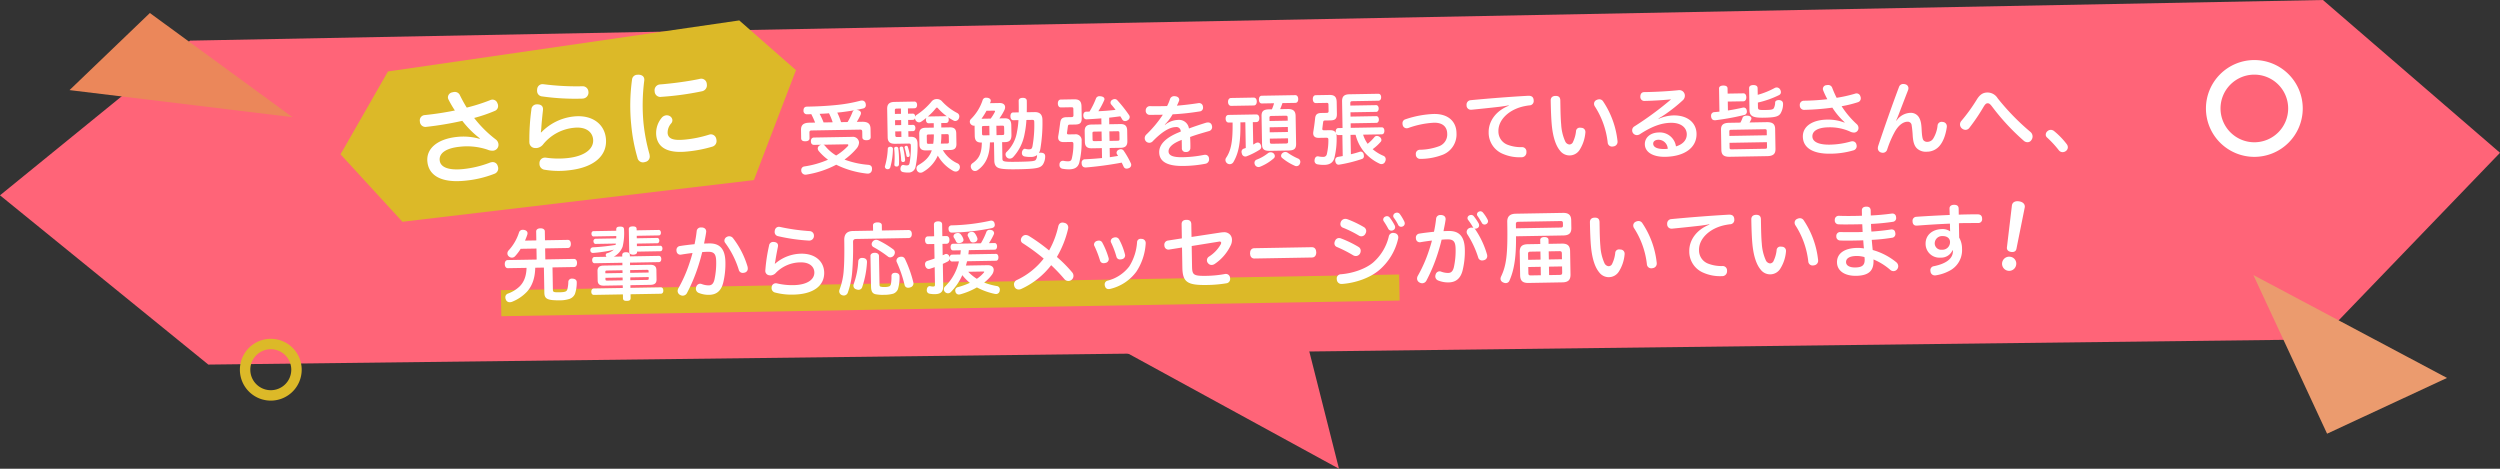
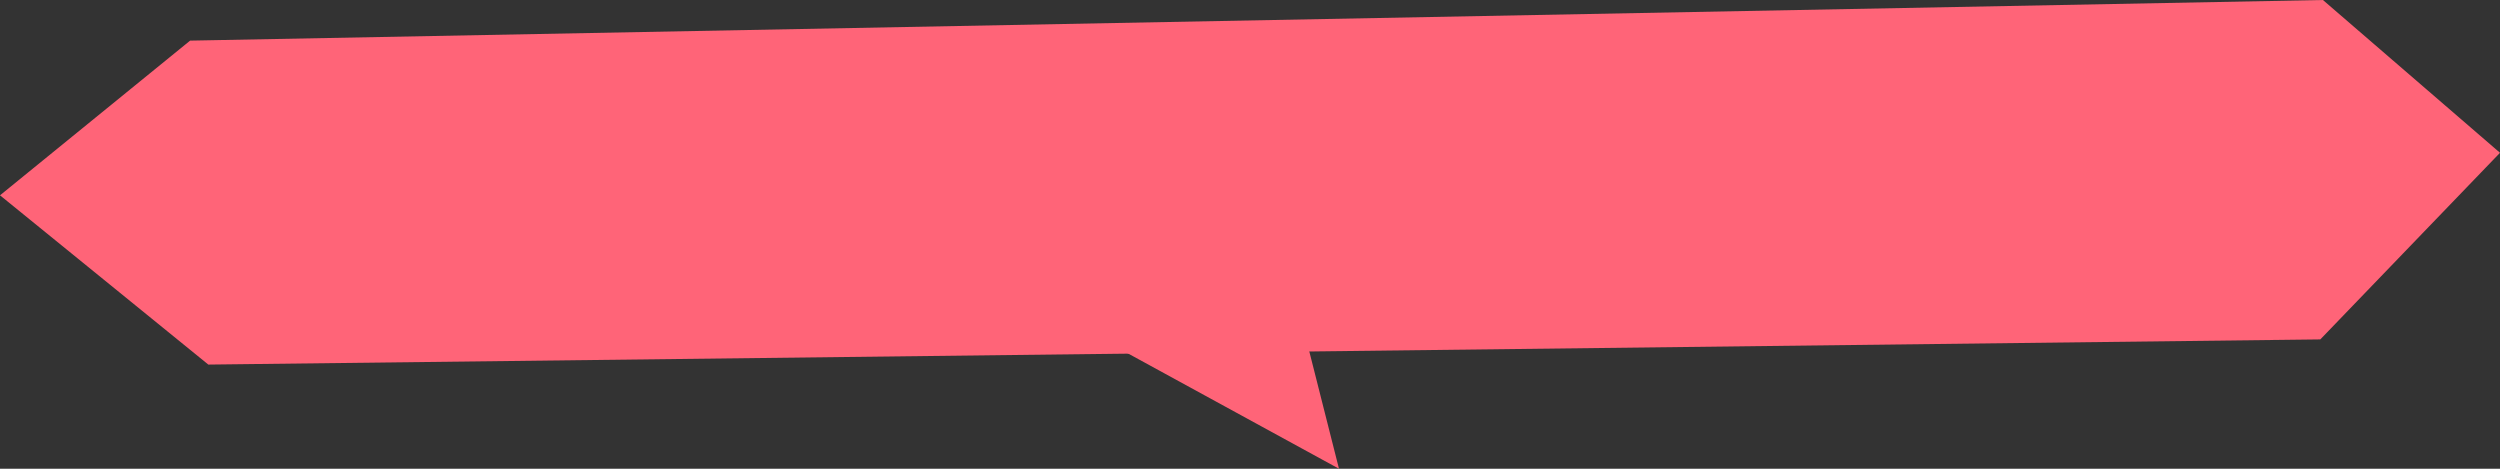
<svg xmlns="http://www.w3.org/2000/svg" width="960" height="180" viewBox="0 0 960 180">
  <rect x="0" y="0" width="960" height="180" fill="#333333" stroke="none" />
  <defs>
    <clipPath id="a">
-       <rect width="960" height="180" fill="none" />
-     </clipPath>
+       </clipPath>
  </defs>
  <g transform="translate(0)">
    <path d="M892,0,73,15.6,0,75l80,65,811-9.668,69-71.659Z" fill="#ff6478" />
    <path d="M419,128l95.172,52L500,124Z" fill="#ff6478" />
-     <rect width="345" height="10" transform="translate(192.332 111.426) rotate(-1)" fill="#dcb928" />
    <g clip-path="url(#a)">
      <path d="M313,47.075a34.409,34.409,0,0,0-1.467-3.245c-.509.038-1.049.048-1.589.057a1.3,1.3,0,0,1-1.4-1.445c-.017-.93.423-1.478,1.324-1.493,3.9-.068,8.006-.26,12.2-.723a57.093,57.093,0,0,0,8.344-1.556,3.277,3.277,0,0,1,.509-.069,1.411,1.411,0,0,1,1.459,1.055,2.7,2.7,0,0,1,.1.658,1.248,1.248,0,0,1-1.026,1.339c-.836.194-1.7.389-2.631.555a2.254,2.254,0,0,1,.6.079c.785.2,1.181.609,1.19,1.119a1.875,1.875,0,0,1-.138.663,24.779,24.779,0,0,1-1.453,2.726L331,46.76c2.309-.04,3.253.784,3.286,2.7l.055,3.18c.016.84-.608,1.181-1.568,1.2s-1.625-.3-1.64-1.141l-.035-2.1c-.013-.66-.256-.836-.856-.825l-18.6.324c-.57.011-.837.195-.824.855l.035,2.1c.015.84-.64,1.182-1.6,1.2s-1.594-.3-1.609-1.142l-.056-3.18c-.033-1.919.911-2.775,3.221-2.816Zm-.39,8.557c-.75.013-1.209-.459-1.225-1.358-.016-.931.425-1.448,1.175-1.461l14.667-.256a2.343,2.343,0,0,1,2.648,2.145,3.872,3.872,0,0,1-1.008,2.387,25.525,25.525,0,0,1-4.578,4.191,33.65,33.65,0,0,0,9.006,2c.96.072,1.538.482,1.555,1.442a2.589,2.589,0,0,1-.022.451,1.559,1.559,0,0,1-1.624,1.5,1.444,1.444,0,0,1-.359-.023,35.134,35.134,0,0,1-11.731-3.4,36.663,36.663,0,0,1-11.456,3.8,1.639,1.639,0,0,1-1.942-1.226,2.433,2.433,0,0,1-.038-.45,1.359,1.359,0,0,1,1.206-1.46,35.779,35.779,0,0,0,9.074-2.588,20.611,20.611,0,0,1-3.537-3.3,1.73,1.73,0,0,1-.407-1.013,1.347,1.347,0,0,1,.611-1.091,2.4,2.4,0,0,1,.683-.341Zm7.14-8.674a24.52,24.52,0,0,0-1.412-3.456c-1.2.11-2.4.161-3.6.211a33.1,33.1,0,0,1,1.528,3.305Zm-3.6,8.613a1.481,1.481,0,0,1,.759.557,16.042,16.042,0,0,0,4.174,3.587,21.672,21.672,0,0,0,4.438-3.558.658.658,0,0,0,.232-.454c0-.18-.155-.3-.455-.292Zm9.33-8.714a22.889,22.889,0,0,0,1.883-3.814,1.244,1.244,0,0,1,.647-.7c-1.615.3-3.321.538-5.056.749-.482.038-.96.107-1.44.146A23.674,23.674,0,0,1,322.96,46.9Z" fill="#fff" />
      <path d="M342.885,57.173c0,.031,0,.031,0,.061a28.158,28.158,0,0,1-.989,6.948,1.024,1.024,0,0,1-1.006.8,1.659,1.659,0,0,1-.392-.054.976.976,0,0,1-.7-.917.918.918,0,0,1,.083-.391,28.612,28.612,0,0,0,1.027-6.469c.02-.541.406-.788.946-.8l.12,0c.48.023.9.255.915.824m13.749-9.84c-.689.012-1.058-.522-1.072-1.3a1.566,1.566,0,0,1,.166-.784c-.681.552-1.393,1.075-2.044,1.506a1.424,1.424,0,0,1-.745.224,1.515,1.515,0,0,1-1.242-.638,1.789,1.789,0,0,1-.348-.985.833.833,0,0,1-.8.675l-1.83.032.033,1.92,1.83-.032c.6-.011.91.523.921,1.182s-.279,1.205-.879,1.216l-1.83.032.038,2.16.9-.016c1.739-.03,2.564.8,2.6,2.6,0,.12,0,.24.007.39a38.229,38.229,0,0,1-.753,8.444,2.691,2.691,0,0,1-2.81,2.3,8.8,8.8,0,0,1-2.1-.2,1.163,1.163,0,0,1-.922-1.183,3.263,3.263,0,0,1,.052-.452c.138-.752.582-1.09.972-1.1a.636.636,0,0,1,.24.026,4.014,4.014,0,0,0,1.2.158c.6-.01.9-.165,1.065-.948a33.621,33.621,0,0,0,.484-6.609c-.013-.72-.225-.836-.854-.825l-5.129.089c-1.951.035-2.893-.669-2.925-2.5l-.19-10.887c-.033-1.891.884-2.657,2.834-2.691L351.089,39c.69-.011,1.059.493,1.073,1.272s-.338,1.3-1.028,1.309l-2.49.043.035,2.04,1.83-.033c.6-.01.908.494.92,1.155v.06a1.272,1.272,0,0,1,.618-.761,26.017,26.017,0,0,0,5.73-5.17,2.539,2.539,0,0,1,1.934-.874,2.576,2.576,0,0,1,1.935.775,21.184,21.184,0,0,0,5.93,4.578,1.43,1.43,0,0,1,.8,1.275,2.183,2.183,0,0,1-.194.874,1.568,1.568,0,0,1-1.335.924,1.289,1.289,0,0,1-.663-.168,18.576,18.576,0,0,1-2.122-1.284,1.6,1.6,0,0,1,.256.9c.013.779-.338,1.3-1.028,1.307l-1.86.032.03,1.709,3.27-.057c1.649-.029,2.441.648,2.471,2.3l.07,4.049c.028,1.65-.74,2.324-2.39,2.352l-2.819.05a12.247,12.247,0,0,0,5.67,5.091,1.539,1.539,0,0,1,.864,1.4,1.756,1.756,0,0,1-.2.844,1.532,1.532,0,0,1-1.365.893,2.24,2.24,0,0,1-.934-.223,15.309,15.309,0,0,1-5.985-5.9A13.5,13.5,0,0,1,354.5,66a1.91,1.91,0,0,1-1.013.318,1.438,1.438,0,0,1-1.241-.639,1.8,1.8,0,0,1-.318-.955,1.461,1.461,0,0,1,.728-1.332c2.613-1.486,4.324-3.2,5.151-5.671l-2.25.039c-1.65.029-2.471-.617-2.5-2.266l-.07-4.05c-.03-1.65.767-2.354,2.418-2.383l3.179-.056-.03-1.709ZM344.1,56.372a.748.748,0,0,1,.85.585,38.592,38.592,0,0,1,.283,4.166c.011.691-.006,1.38-.025,2.011a.848.848,0,0,1-.886.826h-.06c-.51-.021-.814-.256-.822-.707,0-.059,0-.09,0-.149.074-.961.114-2.041.1-3.091-.018-.99-.065-1.95-.171-2.908,0-.03,0-.06,0-.06-.008-.45.258-.635.648-.672l.09,0m1.879-12.664-.035-2.039-1.56.028c-.6.009-.778.133-.767.762l.022,1.29Zm-2.265,4.362,2.34-.041-.033-1.92-2.34.041Zm.067,3.778c.01.63.194.776.794.767l1.559-.028-.038-2.16-2.34.041Zm3.767,9.6a.7.7,0,0,1-.676.762h-.089a.665.665,0,0,1-.732-.677,28.4,28.4,0,0,0-.59-4.52c0-.03,0-.091,0-.12a.6.6,0,0,1,.561-.61l.15,0a.572.572,0,0,1,.639.5,29.955,29.955,0,0,1,.739,4.577c0,.029,0,.06,0,.09m.5-5.469a.533.533,0,0,1,.547.41,17.012,17.012,0,0,1,.712,2.958c0,.061,0,.151,0,.21.007.39-.14.633-.438.7a.581.581,0,0,1-.21.034.539.539,0,0,1-.579-.5c-.167-.988-.49-2.272-.714-3.079a.346.346,0,0,1-.032-.15.605.605,0,0,1,.5-.548.514.514,0,0,1,.21-.033m10.308-.781a24.262,24.262,0,0,0,.237-3.6l-1.979.034c-.571.01-.75.1-.738.734l.037,2.159c.012.63.193.716.763.706Zm4.886-10.585c.12,0,.21.026.331.024A19.63,19.63,0,0,1,360.2,41.6c-.155-.206-.306-.294-.426-.292-.15,0-.268.1-.443.308a21.845,21.845,0,0,1-3.067,3.144,1.2,1.2,0,0,1,.33-.036Zm.393,10.493c.569-.01.749-.1.737-.733l-.037-2.16c-.012-.629-.193-.715-.762-.706l-2.1.036a24.343,24.343,0,0,1-.207,3.6Z" fill="#fff" />
      <path d="M384.925,60.85c.02,1.2.233,1.377,6.2,1.272,5.368-.093,6.176-.288,6.558-.685a2.831,2.831,0,0,0,.541-1.689.529.529,0,0,1,.026-.21,3.883,3.883,0,0,1-2.417.732,11.166,11.166,0,0,1-2.435-.2,1.224,1.224,0,0,1-.982-1.274,2.1,2.1,0,0,1,.023-.421c.137-.692.609-1.24,1.088-1.249a.446.446,0,0,1,.21.027,5.114,5.114,0,0,0,1.384.185c.81-.015,1.107-.169,1.332-1.073a45.194,45.194,0,0,0,.705-9.434c-.011-.63-.194-.805-.765-.8l-2.249.039a36.053,36.053,0,0,1-.687,5.293,17.8,17.8,0,0,1-4.4,8.956,1.89,1.89,0,0,1-1.31.594,1.613,1.613,0,0,1-1.026-.372,1.791,1.791,0,0,1-.592-1.22,1.277,1.277,0,0,1,.461-1.027,13.634,13.634,0,0,0,3.919-7.57,30.753,30.753,0,0,0,.58-4.6l-2.01.034c-.66.012-1.061-.611-1.075-1.481-.016-.9.363-1.477,1.023-1.487l2.16-.039c.036-1.411.01-2.879-.016-4.379-.014-.781.549-1.18,1.539-1.2.96-.016,1.566.363,1.58,1.143.026,1.5.021,2.97-.014,4.381l3-.053c2.009-.035,2.987.939,3.022,2.948a59.605,59.605,0,0,1-.8,11.145,4.706,4.706,0,0,1-.571,1.63,1.522,1.522,0,0,1,.658-.131,1.734,1.734,0,0,1,.389.023c.9.075,1.36.547,1.373,1.267,0,.059,0,.12,0,.209a5.83,5.83,0,0,1-.877,3.046c-.938,1.246-2.069,1.686-9.448,1.815-3.809.067-5.85-.018-7.147-.355-1.326-.337-2.031-1.226-2.063-2.965l-.122-7.019-1.56.028c-.088,5.252-1.652,8.46-4.7,10.643a1.882,1.882,0,0,1-1.014.348,1.531,1.531,0,0,1-1.3-.727,1.861,1.861,0,0,1-.347-1.014,1.468,1.468,0,0,1,.609-1.212c2.342-1.631,3.6-3.452,3.641-7.984h-.06c-1.859.033-2.622-.674-2.656-2.624l-.06-3.42a2.342,2.342,0,0,1,.022-.45.855.855,0,0,1-.269.035,1.708,1.708,0,0,1-1.119-.491,1.425,1.425,0,0,1,.022-2.131,18.14,18.14,0,0,0,4.436-7.217,1.336,1.336,0,0,1,1.364-.924,4.154,4.154,0,0,1,.57.049c.723.138,1.18.55,1.189,1.06a1.186,1.186,0,0,1-.082.452c-.058.181-.144.362-.2.544l3.63-.063c1.438-.026,2.14.652,2.157,1.582a2.793,2.793,0,0,1-.31,1.2,19.269,19.269,0,0,1-1.894,3.123l2.008-.035c1.711-.03,2.533.706,2.567,2.685l.064,3.659c.036,2.011-.761,2.775-2.471,2.8l-1.11.02Zm-4.5-15.313a17.283,17.283,0,0,0,1.547-2.458.729.729,0,0,0,.114-.361c0-.181-.154-.237-.485-.231l-2.79.048a25.019,25.019,0,0,1-1.925,3.064l.33-.006Zm-.523,2.8-2.248.039c-.511.009-.6.221-.588.7l.038,2.19c.009.51.1.718.614.709l2.248-.039Zm5.134,3.511c.479-.008.6-.22.586-.729l-.038-2.19c-.009-.48-.133-.688-.611-.681l-2.371.042.064,3.6Z" fill="#fff" />
      <path d="M411.471,44.966c.51-.009.747-.193.737-.733l-.042-2.4c-.009-.54-.251-.656-.7-.648l-4.049.07c-.75.014-1.18-.578-1.2-1.509-.016-.9.393-1.507,1.143-1.52l5.1-.089c1.95-.034,2.8.672,2.84,2.77l.076,4.411c.034,1.918-.707,2.472-2.478,2.5l-2.1.038c-.54.009-.658.161-.738.7-.107.721-.184,1.473-.319,2.317a.753.753,0,0,0-.026.239c.007.391.218.506.728.5l2.279-.039a2.3,2.3,0,0,1,2.626,2.565,32.836,32.836,0,0,1-.906,8.3c-.477,1.839-1.815,2.553-3.824,2.588a13.6,13.6,0,0,1-2.585-.225,1.374,1.374,0,0,1-1.194-1.42,2.078,2.078,0,0,1,.022-.42,1.286,1.286,0,0,1,1.239-1.223,1.5,1.5,0,0,1,.36.025,7.838,7.838,0,0,0,1.654.181c.84-.015,1.255-.232,1.451-1.046a22.655,22.655,0,0,0,.621-5.652c-.01-.63-.253-.745-.853-.735l-2.879.051c-1.35.023-2.109-.564-2.13-1.733a4.852,4.852,0,0,1,.049-.631c.3-1.6.512-3.37.75-5.113.215-1.5.835-2.055,2.455-2.083Zm14.48,2.747,4.259-.074c1.77-.031,2.593.705,2.624,2.474l.071,4.08c.03,1.769-.765,2.533-2.536,2.564l-4.259.074.062,3.539c1.047-.169,2.125-.307,3.172-.506a6.872,6.872,0,0,1-.4-.622,1.155,1.155,0,0,1-.19-.6,1.33,1.33,0,0,1,.879-1.157,1.6,1.6,0,0,1,.717-.191,1.351,1.351,0,0,1,1.211.669,32.993,32.993,0,0,1,2.694,4.752,1.346,1.346,0,0,1-.867,1.877,2.382,2.382,0,0,1-.718.162,1.213,1.213,0,0,1-1.183-.73c-.25-.535-.5-1.071-.748-1.577a135.851,135.851,0,0,1-13.709,1.86l-.149,0c-.93.016-1.449-.515-1.527-1.5,0-.061,0-.12,0-.181a1.263,1.263,0,0,1,1.294-1.462c2.128-.1,4.346-.256,6.533-.474l-.067-3.809-3.869.067c-1.769.032-2.623-.7-2.653-2.473l-.071-4.079c-.032-1.77.795-2.535,2.565-2.566l3.869-.067-.041-2.31c-1.888.154-3.806.277-5.634.369h-.059c-.75.013-1.21-.549-1.227-1.509-.014-.781.336-1.416,1.146-1.431l1.228-.022a31.731,31.731,0,0,0,2.492-5.053,1.382,1.382,0,0,1,1.4-.865,4.176,4.176,0,0,1,.571.051c.781.136,1.268.488,1.277,1.028a1.087,1.087,0,0,1-.14.572,29.706,29.706,0,0,1-2.207,4.119c2.218-.1,4.435-.258,6.621-.536-.552-.71-1.105-1.421-1.687-2.07a1.2,1.2,0,0,1-.252-.686,1.239,1.239,0,0,1,.671-1.092,1.928,1.928,0,0,1,.9-.286,1.368,1.368,0,0,1,1.121.551,51.4,51.4,0,0,1,4.417,5.593,1.386,1.386,0,0,1,.253.746,1.432,1.432,0,0,1-.729,1.214,1.719,1.719,0,0,1-1.013.347,1.232,1.232,0,0,1-1.091-.581c-.248-.417-.495-.832-.772-1.248-1.346.175-2.9.381-4.281.526ZM423,50.495l-2.73.048c-.6.01-.777.133-.768.643l.041,2.369c.009.51.191.657.792.647l2.729-.048Zm6.123,3.553c.631-.011.777-.163.769-.673l-.041-2.369c-.009-.51-.162-.628-.792-.617l-3.06.054.064,3.659Z" fill="#fff" />
      <path d="M447.379,47.939a8.311,8.311,0,0,1,4.888-1.885,3.842,3.842,0,0,1,4.287,3.285c2.3-.85,4.624-1.61,6.563-2.214a3.123,3.123,0,0,1,.718-.1,1.451,1.451,0,0,1,1.521,1.144,2.323,2.323,0,0,1,.1.628,1.548,1.548,0,0,1-1.263,1.553c-2.059.606-4.657,1.311-7.191,2.256.044.838.089,1.708.1,2.548.009.54.018,1.05,0,1.559a1.539,1.539,0,0,1-1.681,1.651,1.386,1.386,0,0,1-1.586-1.5c-.012-.63-.024-1.38-.037-2.1-.007-.389-.013-.719-.019-1.049-3.636,1.382-5.079,2.938-5.052,4.438s1.569,2.282,5.348,2.217a45.246,45.246,0,0,0,8.088-.862,3.278,3.278,0,0,1,.536-.069,1.449,1.449,0,0,1,1.554,1.293,1.711,1.711,0,0,1,.037.39,1.69,1.69,0,0,1-1.439,1.764,47.314,47.314,0,0,1-8.387.838c-6.028.105-9.268-1.549-9.332-5.238-.054-3.06,2.629-5.807,8.263-7.944a1.654,1.654,0,0,0-1.952-1.738c-2.428.042-5.455,1.986-8.755,5.4a1.782,1.782,0,0,1-2.58.134,1.769,1.769,0,0,1-.531-1.251,1.887,1.887,0,0,1,.576-1.388,44.12,44.12,0,0,0,6.378-7.644l-1.381.025c-1.169.02-2.549.014-3.689.035a1.516,1.516,0,0,1-1.5-1.625c0-.06,0-.12,0-.15a1.6,1.6,0,0,1,1.593-1.588c1.081.042,2.52.045,4.11.018l2.49-.044a14.944,14.944,0,0,0,1.1-2.6,1.66,1.66,0,0,1,1.658-1.2,3.293,3.293,0,0,1,.512.051c.9.135,1.392.666,1.4,1.3a1.164,1.164,0,0,1-.11.542c-.229.6-.49,1.147-.78,1.753,2.219-.159,5.212-.512,8.145-.951a1.187,1.187,0,0,1,.329-.036,1.445,1.445,0,0,1,1.525,1.382,1.06,1.06,0,0,1,.035.3,1.41,1.41,0,0,1-1.324,1.524,93.5,93.5,0,0,1-10.363,1.11,17.021,17.021,0,0,1-2.991,3.923Z" fill="#fff" />
      <path d="M478.207,46.95l-1.89.033c.1,7.409-.548,11.562-2.674,15.229a1.64,1.64,0,0,1-1.4.835,1.656,1.656,0,0,1-1.678-1.592,1.512,1.512,0,0,1,.226-.814c2.049-2.946,2.613-6.766,2.523-13.6l-1.47.025c-.75.013-1.179-.579-1.2-1.478s.395-1.447,1.145-1.46l10.587-.185c.75-.013,1.179.52,1.2,1.419s-.394,1.506-1.144,1.52l-1.349.023.151,8.609c.357-.187.653-.372.949-.557a2.041,2.041,0,0,1,.777-.224,1.229,1.229,0,0,1,1.093.731,2.04,2.04,0,0,1,.255.9,1.293,1.293,0,0,1-.64,1.152,28.483,28.483,0,0,1-4.847,2.454,1.566,1.566,0,0,1-.628.131A1.346,1.346,0,0,1,476.886,59a1.965,1.965,0,0,1-.132-.656,1.215,1.215,0,0,1,.82-1.245l.8-.284Zm3.194-9.477c.75-.012,1.181.611,1.2,1.48.016.9-.393,1.537-1.143,1.55l-8.667.151c-.75.013-1.211-.609-1.227-1.508-.016-.869.424-1.509,1.174-1.521Zm6.488,21.01a1.617,1.617,0,0,1,1.116.37,1.459,1.459,0,0,1,.529,1.041,1.175,1.175,0,0,1-.374.877,18.287,18.287,0,0,1-5.255,3.242,1.583,1.583,0,0,1-.628.131,1.518,1.518,0,0,1-1.364-.846,1.707,1.707,0,0,1-.193-.747,1.29,1.29,0,0,1,.818-1.245,16.327,16.327,0,0,0,4.367-2.477,1.571,1.571,0,0,1,.984-.346m-3.328-18.755c-.72.013-1.119-.549-1.135-1.449s.364-1.507,1.083-1.519l12.838-.224c.75-.013,1.151.58,1.166,1.48s-.364,1.476-1.114,1.489l-4.949.086a21.574,21.574,0,0,1-.89,2.326l2.909-.051c2.13-.037,3.015.787,3.048,2.647l.187,10.708c.033,1.89-.767,2.535-2.836,2.571l-7.319.128c-2.069.036-2.89-.58-2.923-2.471l-.191-10.888c-.032-1.859.767-2.533,2.836-2.569l1.139-.021a16.477,16.477,0,0,0,.83-2.324Zm9.926,6.608-.023-1.289c-.007-.48-.25-.626-.759-.618l-5.49.1c-.539.009-.746.163-.738.643l.023,1.289Zm.076,4.349-.033-1.92-6.987.122.033,1.92Zm-6.922,3.871c.009.481.222.657.761.648l5.489-.1c.51-.009.746-.192.737-.673l-.022-1.319-6.987.122Zm10.882,6.352a1.339,1.339,0,0,1,.8,1.246,1.7,1.7,0,0,1-.169.723,1.386,1.386,0,0,1-1.3.923,1.3,1.3,0,0,1-.572-.11,20.276,20.276,0,0,1-5.005-3.094,1.089,1.089,0,0,1-.343-.774,1.389,1.389,0,0,1,.522-1.029,1.731,1.731,0,0,1,1.1-.439,1.485,1.485,0,0,1,.9.283,21.874,21.874,0,0,0,4.061,2.271" fill="#fff" />
      <path d="M518.746,59.235q1.841-.437,3.4-.96a1.518,1.518,0,0,1,.36-.066,1.239,1.239,0,0,1,1.159,1.09,4.016,4.016,0,0,1,.07.57,1.084,1.084,0,0,1-.76,1.183,53.41,53.41,0,0,1-8.663,2.162.754.754,0,0,1-.239.033c-.689.012-1.148-.459-1.312-1.3a1.415,1.415,0,0,1-.037-.36,1.208,1.208,0,0,1,1-1.336c.626-.1,1.255-.2,1.883-.334l-.141-8.069-1.5.027a.892.892,0,0,1-.848-.525,3.82,3.82,0,0,1,.139,1.077,29.907,29.907,0,0,1-.876,8.3c-.51,1.749-1.816,2.553-3.825,2.588a12.581,12.581,0,0,1-2.705-.224,1.332,1.332,0,0,1-1.073-1.361,3.4,3.4,0,0,1,.05-.511c.165-.842.641-1.181,1.15-1.19a.983.983,0,0,1,.3.025,7.275,7.275,0,0,0,1.774.179,1.3,1.3,0,0,0,1.452-1.046,23.171,23.171,0,0,0,.593-5.531c-.011-.63-.224-.776-.854-.766l-2.849.05c-1.349.024-2.11-.562-2.13-1.731a5,5,0,0,1,.048-.631c.246-1.475.513-3.34.692-5.143.153-1.5.835-2.025,2.454-2.053l2.01-.036c.509-.008.716-.191.707-.7l-.043-2.489c-.01-.54-.222-.657-.672-.649l-4.139.072c-.75.013-1.18-.579-1.2-1.509-.016-.9.393-1.507,1.143-1.52l5.189-.09c1.95-.035,2.8.671,2.839,2.77l.078,4.47c.034,1.949-.736,2.5-2.476,2.533l-2.04.035c-.54.01-.688.132-.769.673-.107.782-.212,1.624-.29,2.286a1.152,1.152,0,0,0-.025.3c.007.39.22.506.76.5l2.13-.037c1.17-.021,1.954.3,2.329,1.1a2.716,2.716,0,0,1-.069-.539c-.014-.811.336-1.358.995-1.369l1.62-.028-.178-10.2c-.032-1.86.733-2.713,2.8-2.749l11.1-.195c.719-.011,1.089.552,1.1,1.3.014.78-.337,1.356-1.056,1.367l-9.988.175c-.57.01-.806.195-.8.764l.016.931,9.9-.172c.6-.011.971.551.983,1.271s-.337,1.3-.937,1.308l-9.9.172.029,1.65,9.9-.172c.6-.011.969.552.982,1.272s-.337,1.3-.937,1.307l-9.9.172.03,1.739,11.878-.207c.66-.011,1.03.523,1.043,1.333s-.336,1.355-1,1.367l-7.169.125a12.793,12.793,0,0,0,1.742,3.51,16.722,16.722,0,0,0,2.624-2.6,1.215,1.215,0,0,1,.894-.437,1.9,1.9,0,0,1,1.116.4,1.454,1.454,0,0,1,.652,1.159.912.912,0,0,1-.229.665,18.13,18.13,0,0,1-3.131,2.874,15.688,15.688,0,0,0,4.186,2.567,1.4,1.4,0,0,1,.833,1.306,1.735,1.735,0,0,1-.2.844,1.515,1.515,0,0,1-1.392,1.014,1.744,1.744,0,0,1-.754-.167,17.222,17.222,0,0,1-6.081-4.694,16.6,16.6,0,0,1-3.144-6.4l-1.949.035Z" fill="#fff" />
      <path d="M559.289,51.027a8.394,8.394,0,0,1-5.135,8.34,24,24,0,0,1-8.491,1.648l-.21,0a1.645,1.645,0,0,1-1.77-1.679c0-.03,0-.06,0-.09a1.545,1.545,0,0,1,1.56-1.737,22.272,22.272,0,0,0,7.445-1.39,4.806,4.806,0,0,0,3.038-4.825c-.042-2.429-1.6-4.231-5.053-4.171a34.207,34.207,0,0,0-9.9,2.033,1.869,1.869,0,0,1-.568.1,1.536,1.536,0,0,1-1.55-1.172,2.733,2.733,0,0,1-.1-.689,1.532,1.532,0,0,1,1.112-1.579,38.324,38.324,0,0,1,10.886-2.051c5.848-.1,8.666,3.15,8.737,7.259" fill="#fff" />
      <path d="M579.328,40.445c-1.226.261-2.363.4-3.32.539-3.774.426-7.457.819-10.872,1.149l-.151,0a1.638,1.638,0,0,1-1.827-1.587c0-.06,0-.15,0-.21a1.712,1.712,0,0,1,1.5-1.858c6.827-.657,15.157-1.313,22.2-1.7.031,0,.061,0,.09,0,1.321-.024,1.9.6,1.981,1.675,0,.029,0,.09,0,.12a1.649,1.649,0,0,1-1.678,1.89c-.509.069-1.018.136-1.645.268-5.922,1.123-10.292,5.131-10.214,9.629a5.429,5.429,0,0,0,3.663,5.277,14.217,14.217,0,0,0,5.265.868,1.668,1.668,0,0,1,1.831,1.768c0,.06,0,.15,0,.21a1.847,1.847,0,0,1-2.007,1.9,15.934,15.934,0,0,1-6.953-1.258,8.805,8.805,0,0,1-5.545-8.275c-.073-4.2,2.678-8.237,7.712-10.246Z" fill="#fff" />
      <path d="M600.993,54.168a2.016,2.016,0,0,0,1.643,1.322,1.533,1.533,0,0,0,1.421-1.045,12.365,12.365,0,0,0,1.131-4.041,1.419,1.419,0,0,1,1.505-1.375,4.215,4.215,0,0,1,.542.05,1.554,1.554,0,0,1,1.557,1.593,2.081,2.081,0,0,1-.022.42,14.648,14.648,0,0,1-2.257,6.551,4.569,4.569,0,0,1-7.528.131c-1.471-1.774-2.6-4.875-3.077-9.517-.254-2.576-.376-6.114-.437-9.654-.02-1.11.63-1.751,1.858-1.773,1.321-.022,1.811.628,1.83,1.738.014.75.028,1.531.04,2.281.046,2.639.122,5.218.3,7.045a18.194,18.194,0,0,0,1.49,6.274m13.1-16.04A1.735,1.735,0,0,1,615.64,39a33.764,33.764,0,0,1,5.451,14.877,1.466,1.466,0,0,1,.036.359,1.759,1.759,0,0,1-1.5,1.977,3.4,3.4,0,0,1-.509.069,1.655,1.655,0,0,1-1.768-1.59,32.091,32.091,0,0,0-4.891-13.776,1.856,1.856,0,0,1-.347-1.044,1.564,1.564,0,0,1,.993-1.488,2.544,2.544,0,0,1,.986-.257" fill="#fff" />
      <path d="M636.938,45.62a15.259,15.259,0,0,1,5.618-1.3c5.55-.1,8.842,2.876,8.914,7.045.092,5.219-4.438,8.719-12.027,8.851-4.708.082-7.772-1.784-7.825-4.813-.045-2.61,2.173-4.48,5.322-4.535a6.249,6.249,0,0,1,6.633,5.345c2.508-.733,4.191-2.352,4.15-4.692-.044-2.489-2.178-4.433-6.137-4.364-3.81.067-7.475,1.512-11.925,4.408a2.219,2.219,0,0,1-1.045.319,1.843,1.843,0,0,1-1.543-.784,1.768,1.768,0,0,1-.318-1.014,1.723,1.723,0,0,1,.843-1.544,124.7,124.7,0,0,0,14.1-10.388c-2.9.291-6.979.542-10.159.6a1.512,1.512,0,0,1-1.648-1.592c-.019-1.049.478-1.777,1.469-1.795l.9-.016c3.93-.068,8.546-.33,12.019-.69a1.724,1.724,0,0,1,.39-.037,2.066,2.066,0,0,1,2.028,1.045,2.011,2.011,0,0,1,.29,1.044,2.354,2.354,0,0,1-.72,1.723,59.461,59.461,0,0,1-6.836,5.459,26.734,26.734,0,0,1-2.554,1.577Zm-.1,8.043c-1.29.022-2.028.665-2.014,1.505.023,1.289,1.416,2.1,4.356,2.054.48-.009.869-.045,1.229-.081a3.584,3.584,0,0,0-3.571-3.478" fill="#fff" />
      <path d="M663.527,42.426c2.005-.305,3.978-.7,5.681-1.09a1.368,1.368,0,0,1,.33-.034c.66-.012,1.086.37,1.22,1.148a1.708,1.708,0,0,1,.037.389,1.254,1.254,0,0,1-1.117,1.34A95.006,95.006,0,0,1,658.7,46.171l-.209,0c-.811.015-1.3-.457-1.436-1.415,0-.09,0-.149,0-.239a1.313,1.313,0,0,1,1.234-1.463c.66-.042,1.319-.112,1.978-.184l-.155-8.878c-.013-.75.611-1.121,1.63-1.139.99-.017,1.626.332,1.638,1.082l.035,2.009,6.03-.1c.719-.013,1.121.609,1.135,1.479s-.362,1.567-1.082,1.58l-6.029.1Zm14.87,4.481c2.339-.041,3.222.754,3.256,2.614l.132,7.648c.034,1.89-.822,2.744-3.161,2.785l-14.4.251c-2.34.041-3.193-.784-3.227-2.674l-.132-7.648c-.034-1.859.792-2.684,3.131-2.725l4.32-.075a11.727,11.727,0,0,0,.837-1.9c.141-.452.737-.763,1.546-.776a3.113,3.113,0,0,1,.51.02c.843.106,1.33.547,1.339,1.026a1.266,1.266,0,0,1-.054.331,10.217,10.217,0,0,1-.669,1.243Zm.058,5.04-.029-1.68c-.01-.54-.192-.657-.762-.648l-12.837.224c-.571.011-.779.134-.769.674l.029,1.68ZM664.165,56.7c.01.54.222.657.792.646l12.838-.224c.57-.009.748-.132.739-.672l-.033-1.859-14.368.25Zm10.891-15.521c.018.99.289,1.1,2.869,1.061,2.22-.04,2.907-.171,3.228-.717a4.793,4.793,0,0,0,.5-2.14c.019-.6.553-.939,1.364-.953l.21,0c.991.1,1.451.634,1.464,1.384,0,.03,0,.03,0,.06a6.948,6.948,0,0,1-1.073,3.86c-.852,1.064-2.136,1.387-6.275,1.459-4.228.074-5.5-.565-5.543-2.963l-.144-8.309c-.016-.87.609-1.241,1.6-1.259,1.02-.017,1.656.363,1.671,1.2l.044,2.548a30.7,30.7,0,0,0,6.585-2.665,1.766,1.766,0,0,1,.656-.161,1.571,1.571,0,0,1,1.4.846,2.148,2.148,0,0,1,.255.9,1.222,1.222,0,0,1-.641,1.151,36.008,36.008,0,0,1-8.2,2.9Z" fill="#fff" />
      <path d="M708.343,46.954a27.819,27.819,0,0,1-4.719-5.617,96.8,96.8,0,0,1-10.7.846,1.648,1.648,0,0,1-1.8-1.768,1.567,1.567,0,0,1,1.59-1.738,90.078,90.078,0,0,0,8.991-.577,30.934,30.934,0,0,1-1.59-3.364,1.436,1.436,0,0,1,1.225-2.031,4.437,4.437,0,0,1,.6-.07,1.647,1.647,0,0,1,1.672,1.2c.5,1.282,1.034,2.5,1.655,3.722a53.765,53.765,0,0,0,6.992-1.562,1.888,1.888,0,0,1,.658-.132,1.532,1.532,0,0,1,1.491,1.2,1.553,1.553,0,0,1,.132.628,1.529,1.529,0,0,1-1.083,1.55,44.619,44.619,0,0,1-6.273,1.55,34.509,34.509,0,0,0,5.85,6.919,1.971,1.971,0,0,1,.624,1.4,1.739,1.739,0,0,1-1.737,1.8,3.591,3.591,0,0,1-1.629-.452,19.04,19.04,0,0,0-8.158-1.569c-3.959.07-6.217,1.34-6.18,3.5.037,2.13,2.518,3.226,6.746,3.152a30.648,30.648,0,0,0,7.931-1.188,2.318,2.318,0,0,1,.628-.1,1.523,1.523,0,0,1,1.611,1.231,2.284,2.284,0,0,1,.1.628,1.672,1.672,0,0,1-1.32,1.644,31.69,31.69,0,0,1-8.71,1.261c-6.779.119-10.57-2.246-10.645-6.535-.069-3.959,3.607-6.453,9.307-6.552a17.508,17.508,0,0,1,6.65,1.144Z" fill="#fff" />
      <path d="M728.255,46.337a6.753,6.753,0,0,1,5.348-3.005,3.606,3.606,0,0,1,3.3,1.774c.619,1.069.91,2.264,1.015,4.842.131,2.368.328,3.446.7,3.919a1.878,1.878,0,0,0,1.571.6,2.658,2.658,0,0,0,2.139-1.206,12.023,12.023,0,0,0,1.685-4.951,1.558,1.558,0,0,1,1.593-1.528,3.056,3.056,0,0,1,.481.052,1.655,1.655,0,0,1,1.5,1.653,1.888,1.888,0,0,1-.023.391c-.484,3.278-1.519,5.787-2.963,7.343a6.315,6.315,0,0,1-4.765,2.033,4.907,4.907,0,0,1-3.681-1.227c-.946-.882-1.51-2.284-1.676-4.92a38.259,38.259,0,0,0-.4-3.985,1.492,1.492,0,0,0-1.614-1.381c-1.739.031-3.6,1.473-5.028,4.168A39.2,39.2,0,0,0,724.7,57.35a1.722,1.722,0,0,1-1.6,1.318,2.281,2.281,0,0,1-.752-.107,1.669,1.669,0,0,1-1.259-1.628,3.12,3.12,0,0,1,.135-.872c2.337-7.062,5.424-15.846,7.976-22.612a1.679,1.679,0,0,1,1.6-1.2,2.473,2.473,0,0,1,.781.106,1.533,1.533,0,0,1,1.256,1.478,2.1,2.1,0,0,1-.165.844c-1.233,3.171-2.439,6.313-3.559,9.242-.315.816-.661,1.662-.979,2.328Z" fill="#fff" />
      <path d="M767.081,37.708a90.1,90.1,0,0,0,12.679,13.01,2.292,2.292,0,0,1,.749,1.668,2.34,2.34,0,0,1-.514,1.478,1.693,1.693,0,0,1-1.4.744,2.1,2.1,0,0,1-1.451-.544,85.669,85.669,0,0,1-12.139-13.08c-.8-1.065-1.194-1.328-1.733-1.319-.57.01-.9.226-1.683,1.529a73.007,73.007,0,0,1-5.324,7.864,1.879,1.879,0,0,1-1.486.806,2.238,2.238,0,0,1-1.45-.575,2.012,2.012,0,0,1-.686-1.458A2.044,2.044,0,0,1,753.1,46.5a66.137,66.137,0,0,0,6.007-8.3c1.225-2,2.474-2.653,4.034-2.681a4.582,4.582,0,0,1,3.938,2.182" fill="#fff" />
      <path d="M787.487,49.863a2.064,2.064,0,0,1,1.268.459,29.51,29.51,0,0,1,4.858,5.016,2,2,0,0,1,.441,1.191,1.818,1.818,0,0,1-.7,1.422,2.106,2.106,0,0,1-1.282.473,1.839,1.839,0,0,1-1.484-.723,39.019,39.019,0,0,0-4.556-4.931,1.405,1.405,0,0,1-.468-1.042,1.767,1.767,0,0,1,.666-1.362,1.954,1.954,0,0,1,1.252-.5" fill="#fff" />
      <path d="M195.034,102.981c-.75.014-1.181-.609-1.2-1.568-.016-.9.392-1.537,1.142-1.551l11.1-.194-.073-4.228-6.059.1a18.29,18.29,0,0,1-2.112,2.8,1.686,1.686,0,0,1-1.22.592,1.75,1.75,0,0,1-1.208-.46,1.475,1.475,0,0,1-.56-1.13,1.665,1.665,0,0,1,.43-1.148,18.288,18.288,0,0,0,4.021-6.91,1.457,1.457,0,0,1,1.421-1.045,4.049,4.049,0,0,1,.571.051c.783.166,1.271.608,1.283,1.266a1.666,1.666,0,0,1-.082.541,23.8,23.8,0,0,1-.89,2.3l4.35-.076-.06-3.419c-.012-.75.608-1.211,1.628-1.229s1.688.421,1.7,1.171l.059,3.419,8.729-.152c.78-.014,1.18.579,1.2,1.539.016.9-.362,1.567-1.143,1.581l-8.728.152.073,4.229,10.947-.192c.75-.012,1.211.58,1.228,1.509.016.959-.423,1.6-1.173,1.611l-8.247.143.15,8.609c.015.839.318.985,2.447.948,2.28-.04,2.844-.29,3.1-1.135a11.671,11.671,0,0,0,.372-2.767,1.314,1.314,0,0,1,1.476-1.345l.09,0c1.051.042,1.659.512,1.674,1.381,0,.03,0,.03,0,.059a13.684,13.684,0,0,1-.673,4.393,3.516,3.516,0,0,1-2.036,1.926,11.878,11.878,0,0,1-3.861.577c-.689.012-1.44,0-2.161-.052-2.853-.16-3.675-.866-3.711-2.9l-.168-9.629-3.329.058c-.08,4.023-1.2,7.041-3.2,9.238a15.946,15.946,0,0,1-5.723,3.849,2.874,2.874,0,0,1-.837.164,1.533,1.533,0,0,1-1.517-.993,2.1,2.1,0,0,1-.2-.836,1.487,1.487,0,0,1,.964-1.487,12.525,12.525,0,0,0,4.6-2.841c1.621-1.678,2.482-3.884,2.577-7.036Z" fill="#fff" />
      <path d="M238.942,98.5l-.01-.54c-.012-.75.493-1.09,1.362-1.105,1.11-.019,1.567.362,1.581,1.143l.008.45,11.1-.193c.6-.011.939.493.951,1.182s-.309,1.206-.909,1.217l-11.1.193.016.959,7.679-.133c1.62-.029,2.409.587,2.435,2.028l.062,3.6c.025,1.44-.743,2.053-2.363,2.082l-7.679.133.019,1.02,11.607-.2c.66-.012,1,.493,1.012,1.243.012.72-.309,1.205-.969,1.217l-11.607.2.024,1.409c.015.84-.431,1.118-1.45,1.136s-1.476-.244-1.49-1.084l-.025-1.409-11.127.193c-.63.012-1-.462-1.011-1.182-.013-.75.338-1.266.968-1.278l11.127-.193-.018-1.02-7.228.126c-1.59.027-2.38-.559-2.4-2l-.063-3.6c-.025-1.44.744-2.084,2.334-2.111l7.228-.126-.017-.959-10.647.186c-.6.01-.94-.5-.951-1.185-.012-.659.309-1.2.909-1.215l4.589-.08a1.044,1.044,0,0,1-.282-.655.7.7,0,0,1,.557-.731,6.5,6.5,0,0,0,2.557-1.365,21.99,21.99,0,0,1-2.51.584c-1.556.268-3.681.574-5.479.695l-.059,0a.964.964,0,0,1-.978-1l0-.06a1.012,1.012,0,0,1,.911-1.1,77.993,77.993,0,0,0,8.776-.933c.026-.18.084-.332.111-.512l-7.8.136c-.48.008-.789-.5-.8-1.007a.881.881,0,0,1,.763-.974l7.979-.139a2.907,2.907,0,0,1,.021-.51c0-.12-.005-.27-.007-.39l-8.728.152c-.481.009-.789-.466-.8-1.036-.01-.54.282-.994.763-1l8.758-.152-.008-.48c-.015-.84.43-1.088,1.451-1.107s1.533.214,1.549,1.114a22.1,22.1,0,0,1-.546,6.58,7.18,7.18,0,0,1-3.382,3.839Zm-5.757,5.38c-.569.009-.748.1-.741.522l.01.54,6.6-.114-.019-1.05Zm-.7,2.8.011.6c.007.391.188.477.758.468l5.848-.1-.018-1.08ZM244.521,91.5l7.918-.139c.42-.007.729.468.739,1.008.008.51-.283,1.025-.7,1.032l-7.918.139.017.99,9-.157c.48-.009.788.466.8,1.035s-.281,1.055-.761,1.063l-9,.158.005.27c.009.51-.585.88-1.485.9-.87.015-1.508-.424-1.517-.934l-.154-8.848c-.013-.75.491-1.059,1.481-1.077,1.05-.017,1.506.276,1.519,1l.009.51,8.487-.148c.511-.009.818.464.829,1.064s-.282,1.025-.793,1.034l-8.487.149Zm4.55,13.151-.01-.54c-.006-.42-.188-.506-.758-.5l-6.329.11.019,1.05Zm-.7,2.834c.57-.01.749-.1.742-.494l-.011-.6-7.078.124.019,1.08Z" fill="#fff" />
      <path d="M267.519,88.815a1.557,1.557,0,0,1,1.714-1.47l.331-.006c1.02.1,1.6.663,1.616,1.533a1.111,1.111,0,0,1-.025.33c-.185,1.443-.547,3.009-.794,4.335.719-.043,1.349-.055,1.979-.066,4.17-.072,6.13,2.233,6.217,7.183a30.753,30.753,0,0,1-.853,7.935c-.812,3.255-2.71,4.578-5.38,4.625a10.037,10.037,0,0,1-4.093-.768,1.707,1.707,0,0,1-1.017-1.543,2.22,2.22,0,0,1,.137-.752,1.616,1.616,0,0,1,1.479-1.2,1.757,1.757,0,0,1,.663.137,7.661,7.661,0,0,0,2.648.494c1.08-.019,1.761-.541,2.184-2.108a29.435,29.435,0,0,0,.686-7.151c-.05-2.821-.845-3.677-3.185-3.637-.84.015-1.528.058-2.187.129-.391,1.687-.9,3.467-1.469,5.246a63.012,63.012,0,0,1-4.349,10.427,1.84,1.84,0,0,1-1.6,1.048,1.96,1.96,0,0,1-.995-.252,1.737,1.737,0,0,1-1.016-1.512,2.243,2.243,0,0,1,.31-1.116,52.419,52.419,0,0,0,4.185-9.465c.456-1.358.883-2.715,1.22-4.041-1.288.142-2.934.382-4.369.616a.845.845,0,0,1-.271.035,1.452,1.452,0,0,1-1.494-1.385.9.9,0,0,1-.035-.3,1.526,1.526,0,0,1,1.352-1.644c1.645-.269,3.741-.516,5.6-.7a49.281,49.281,0,0,0,.814-4.965M280,90.727a1.828,1.828,0,0,1,1.482.725,33.306,33.306,0,0,1,5.592,10.973,4.606,4.606,0,0,1,.072.6,1.549,1.549,0,0,1-1.024,1.607,2.832,2.832,0,0,1-.837.165,1.536,1.536,0,0,1-1.58-1.142,34.356,34.356,0,0,0-5.222-10.38,1.376,1.376,0,0,1-.314-.834,1.643,1.643,0,0,1,.964-1.487,1.769,1.769,0,0,1,.867-.226" fill="#fff" />
      <path d="M297.649,101.249a15.6,15.6,0,0,1,9.955-3.833c5.4-.094,8.812,2.936,8.887,7.256.087,4.949-3.994,8.32-11.823,8.457a24.709,24.709,0,0,1-6.974-.778,1.738,1.738,0,0,1-1.41-1.715,3.616,3.616,0,0,1,.051-.541,1.6,1.6,0,0,1,1.566-1.319,2.218,2.218,0,0,1,.6.08,25.655,25.655,0,0,0,6.193.642c5.038-.088,8.066-2,8.016-4.91-.038-2.13-1.78-3.9-5.289-3.839a13.365,13.365,0,0,0-9.471,4.006,2.868,2.868,0,0,1-1.992,1,3.683,3.683,0,0,1-.572-.05,1.686,1.686,0,0,1-1.5-1.864,1.456,1.456,0,0,1,.025-.36,64.926,64.926,0,0,1,1.4-9.146,1.573,1.573,0,0,1,1.6-1.437,1.493,1.493,0,0,1,.359.023c.933.1,1.482.574,1.495,1.353a3.391,3.391,0,0,1-.051.511c-.387,1.9-.742,3.855-.906,4.907a11.165,11.165,0,0,1-.3,1.536Zm13.254-12.5a1.694,1.694,0,0,1,1.65,1.712c0,.059,0,.15,0,.21a1.782,1.782,0,0,1-1.861,1.712l-.119,0A69.32,69.32,0,0,1,298.7,90.67a1.585,1.585,0,0,1-1.229-1.628,2.289,2.289,0,0,1,.08-.632,1.573,1.573,0,0,1,1.507-1.315,3.038,3.038,0,0,1,.481.05,76.149,76.149,0,0,0,11.369,1.6" fill="#fff" />
      <path d="M348.792,88.326c.93-.017,1.33.606,1.347,1.507s-.363,1.566-1.293,1.583l-20.037.349c-.929.016-1.253.352-1.238,1.252a114.322,114.322,0,0,1-.338,11.528,31.092,31.092,0,0,1-1.664,7.8,1.638,1.638,0,0,1-1.481,1.134,2.4,2.4,0,0,1-.753-.136,1.572,1.572,0,0,1-1.073-1.421,2.175,2.175,0,0,1,.192-.9,25.813,25.813,0,0,0,1.551-7.438c.223-2.735.269-7.026.191-11.4-.042-2.4,1.17-3.442,3.361-3.48l7.707-.135-.036-2.069c-.012-.659.641-1.09,1.691-1.108s1.688.39,1.7,1.049l.036,2.07Zm-15.868,12.218c0,.06,0,.15,0,.21a36.219,36.219,0,0,1-1.844,9.513,1.438,1.438,0,0,1-1.393,1.015,2.22,2.22,0,0,1-.843-.165,1.444,1.444,0,0,1-1.132-1.36,2.355,2.355,0,0,1,.136-.753,30.611,30.611,0,0,0,1.737-8.762,1.372,1.372,0,0,1,1.509-1.195l.21,0c.962.073,1.6.511,1.617,1.5m1.34-2.274c-.012-.689.608-1.18,1.6-1.2,1.021-.018,1.661.481,1.672,1.2l.193,10.978c.008.479.1.687.343.8a5.217,5.217,0,0,0,1.683.151,4.6,4.6,0,0,0,1.8-.271,1.384,1.384,0,0,0,.582-1,15.808,15.808,0,0,0,.189-2.972c.016-.782.549-1.181,1.359-1.195l.18,0c.991.042,1.541.542,1.554,1.352a15.309,15.309,0,0,1-.6,4.9,3.087,3.087,0,0,1-1.86,1.773,12.694,12.694,0,0,1-3.472.42,14.146,14.146,0,0,1-3.365-.241c-1.115-.311-1.609-1.052-1.642-2.972Zm8.747-2.523a1.481,1.481,0,0,1,.62,1.189,2.016,2.016,0,0,1-.34,1.087,1.8,1.8,0,0,1-1.4.805,1.284,1.284,0,0,1-.875-.284,42.757,42.757,0,0,0-5.525-3.626,1.309,1.309,0,0,1-.769-1.126,1.63,1.63,0,0,1,.43-1.087,1.672,1.672,0,0,1,1.249-.622,2.052,2.052,0,0,1,1,.252,34.985,34.985,0,0,1,5.61,3.412m3.08,2.827a1.467,1.467,0,0,1,1.4.816,46.32,46.32,0,0,1,3.214,8.945,2.831,2.831,0,0,1,.069.479,1.581,1.581,0,0,1-1.293,1.552,1.944,1.944,0,0,1-.689.132,1.353,1.353,0,0,1-1.427-1.084,48.981,48.981,0,0,0-3-8.77,1.187,1.187,0,0,1-.13-.538,1.509,1.509,0,0,1,1.087-1.4,2.448,2.448,0,0,1,.777-.134" fill="#fff" />
      <path d="M361.984,98.027c.268-.125.536-.22.775-.344a1.112,1.112,0,0,1,.6-.161,1.236,1.236,0,0,1,1.156.881,1.773,1.773,0,0,1,.129.508c.049-.631.37-1.116.91-1.126l3.209-.056c.081-.542.131-1.083.181-1.624l-3,.053c-.57.01-.91-.555-.923-1.274-.011-.691.309-1.266.878-1.276l10.768-.188a26.394,26.394,0,0,0,2.057-4.237,1.265,1.265,0,0,1,1.244-.921,2.869,2.869,0,0,1,.69.078,1.251,1.251,0,0,1,1.07,1.121,1.183,1.183,0,0,1-.11.543,23.815,23.815,0,0,1-1.861,3.362l2.189-.038c.571-.011.91.554.922,1.244.013.72-.307,1.295-.877,1.306l-9.959.174c-.05.541-.1,1.082-.182,1.623l10.588-.185c.6-.011.941.554.954,1.3s-.307,1.324-.907,1.335l-11.128.194c-.14.543-.281,1.115-.451,1.658l8.309-.145c1.529-.027,2.352.709,2.371,1.789a3.4,3.4,0,0,1-.776,1.994,14.781,14.781,0,0,1-2.889,2.9,25.831,25.831,0,0,0,4.853,1.327,1.3,1.3,0,0,1,1.163,1.3,3.287,3.287,0,0,1-.05.512,1.4,1.4,0,0,1-1.359,1.252,2.948,2.948,0,0,1-.511-.05,25.784,25.784,0,0,1-6.884-2.49,27.638,27.638,0,0,1-6.285,2.63,2.258,2.258,0,0,1-.6.1,1.318,1.318,0,0,1-1.337-1,2.035,2.035,0,0,1-.1-.566,1.269,1.269,0,0,1,1.057-1.28,28.472,28.472,0,0,0,4.563-1.64,17.879,17.879,0,0,1-2.9-2.95,22.662,22.662,0,0,1-4.358,6.437,1.669,1.669,0,0,1-1.161.531,1.567,1.567,0,0,1-1.058-.432,1.583,1.583,0,0,1-.529-1.1,1.5,1.5,0,0,1,.551-1.149,19.438,19.438,0,0,0,5.263-9.573l-2.639.046c-.54.009-.848-.436-.95-1.064a1.327,1.327,0,0,1-.85,1.125c-.505.278-1.1.56-1.755.841l.147,8.459c.037,2.13-.815,3.133-3.154,3.174a9.634,9.634,0,0,1-2.074-.174,1.273,1.273,0,0,1-1.074-1.36,1.466,1.466,0,0,1,.024-.361c.107-.721.55-1.179,1.09-1.188a.452.452,0,0,1,.21.025,4.9,4.9,0,0,0,1.082.132c.631-.012.747-.164.734-.884l-.114-6.568c-.626.251-1.252.442-1.818.632a2.425,2.425,0,0,1-.45.068c-.6.011-1.118-.4-1.373-1.237a4.385,4.385,0,0,1-.068-.539,1.293,1.293,0,0,1,1-1.337c.807-.255,1.732-.54,2.655-.886l-.1-5.58-2.369.041c-.75.014-1.151-.579-1.166-1.479-.016-.87.364-1.476,1.114-1.49l2.369-.041-.079-4.529c-.013-.75.58-1.181,1.569-1.2,1.02-.019,1.568.392,1.58,1.142l.079,4.53,1.56-.028c.72-.013,1.151.551,1.166,1.42.016.9-.395,1.536-1.114,1.549l-1.56.027Zm18.64-13.316a1.251,1.251,0,0,1,1.278,1.057,1.978,1.978,0,0,1,.1.567c.011.63-.341,1.056-1.118,1.251a83.709,83.709,0,0,1-15.331,1.737c-.9.016-1.24-.578-1.314-1.327,0-.061,0-.091,0-.15a1.165,1.165,0,0,1,1.117-1.31,75.254,75.254,0,0,0,14.822-1.758,2.31,2.31,0,0,1,.449-.067m-12.361,8.645a1.142,1.142,0,0,1-1.151-.608,8.515,8.515,0,0,0-.835-1.517.939.939,0,0,1-.129-.477,1.192,1.192,0,0,1,.879-1.126,2.735,2.735,0,0,1,.778-.164,1.474,1.474,0,0,1,1.242.669,5.178,5.178,0,0,1,.868,1.6,2.118,2.118,0,0,1,.067.389c.009.51-.374.906-1,1.1a1.986,1.986,0,0,1-.717.133m4.907-4.316a1.39,1.39,0,0,1,1.209.609,6.239,6.239,0,0,1,.9,1.725,1.747,1.747,0,0,1,.068.419,1.3,1.3,0,0,1-.911,1.185,2.024,2.024,0,0,1-.716.133,1.221,1.221,0,0,1-1.15-.579,16.46,16.46,0,0,0-.871-1.785.944.944,0,0,1-.129-.479,1.25,1.25,0,0,1,.911-1.1,2.114,2.114,0,0,1,.689-.132m-1.384,15.327a16.823,16.823,0,0,0,3.316,2.7,12.51,12.51,0,0,0,2.631-2.326.6.6,0,0,0,.2-.332c0-.12-.152-.148-.452-.143Z" fill="#fff" />
-       <path d="M392.1,110.974a2.139,2.139,0,0,1-.866.194,1.731,1.731,0,0,1-1.608-.931,2.789,2.789,0,0,1-.257-1.046,1.81,1.81,0,0,1,1.11-1.67,28.132,28.132,0,0,0,10.3-8.221,77.311,77.311,0,0,0-8.115-5.949,1.394,1.394,0,0,1-.651-1.188,1.892,1.892,0,0,1,.518-1.269,1.728,1.728,0,0,1,1.308-.653,2.559,2.559,0,0,1,1.267.368,68.933,68.933,0,0,1,7.748,5.565,33.655,33.655,0,0,0,3.5-9.182c.224-1,.784-1.514,1.6-1.528a1.992,1.992,0,0,1,.721.108,1.773,1.773,0,0,1,1.531,1.713,2.756,2.756,0,0,1-.078.662,38.554,38.554,0,0,1-4.285,10.725,50.946,50.946,0,0,1,5.834,5.869,2.087,2.087,0,0,1,.532,1.31,1.961,1.961,0,0,1-3.456,1.351,63.379,63.379,0,0,0-5.1-5.371,30.558,30.558,0,0,1-11.542,9.143" fill="#fff" />
      <path d="M421.925,92.39a1.444,1.444,0,0,1,1.4.846,29.393,29.393,0,0,1,2.382,5.84,2.291,2.291,0,0,1,.067.419,1.521,1.521,0,0,1-1.234,1.461,2.5,2.5,0,0,1-.659.1,1.37,1.37,0,0,1-1.457-.964,39.545,39.545,0,0,0-2.169-5.632,1.02,1.02,0,0,1-.159-.569,1.508,1.508,0,0,1,1.116-1.369,2.147,2.147,0,0,1,.718-.133m18.018.886c0,.06,0,.149,0,.21a21.977,21.977,0,0,1-3.562,10.8,17.414,17.414,0,0,1-10.086,6.657,3.509,3.509,0,0,1-.509.068,1.371,1.371,0,0,1-1.458-1.085,1.7,1.7,0,0,1-.131-.657,1.436,1.436,0,0,1,1.113-1.49,15.205,15.205,0,0,0,8.306-5.455,19.96,19.96,0,0,0,3.016-9.385,1.309,1.309,0,0,1,1.449-1.225,1.452,1.452,0,0,1,.36.024,1.529,1.529,0,0,1,1.5,1.534m-13.424-.666a1.449,1.449,0,0,1,1.087-1.338,1.956,1.956,0,0,1,.687-.132,1.559,1.559,0,0,1,1.487.873,24.487,24.487,0,0,1,2.2,5.663,2.308,2.308,0,0,1,.067.418,1.482,1.482,0,0,1-1.173,1.431,2.715,2.715,0,0,1-.659.1,1.37,1.37,0,0,1-1.487-.965,33.445,33.445,0,0,0-2.047-5.485,1.075,1.075,0,0,1-.16-.567" fill="#fff" />
      <path d="M449.02,95.818a.993.993,0,0,1-.3.035,1.552,1.552,0,0,1-1.586-1.472.826.826,0,0,1-.035-.269,1.618,1.618,0,0,1,1.351-1.734l5.385-.844-.094-5.429c-.019-1.08.6-1.661,1.861-1.683,1.229-.021,1.839.538,1.858,1.677l.086,4.89,11.371-1.729c.331-.036.659-.071.928-.076a3.025,3.025,0,0,1,2.569,1.005,2.95,2.95,0,0,1,.663,1.908,4.794,4.794,0,0,1-.328,1.777,17.757,17.757,0,0,1-6.321,7.492,2.213,2.213,0,0,1-1.164.379,1.717,1.717,0,0,1-1.361-.665,1.615,1.615,0,0,1-.44-1.1,1.646,1.646,0,0,1,.755-1.424,13.39,13.39,0,0,0,4.539-4.728,1.352,1.352,0,0,0,.171-.574c-.006-.33-.22-.506-.639-.5a.736.736,0,0,0-.24.034l-10.442,1.682.136,7.769c.057,3.329.485,3.771,5.553,3.683a43.035,43.035,0,0,0,6.861-.661,1.407,1.407,0,0,1,.478-.067,1.589,1.589,0,0,1,1.7,1.411,2.083,2.083,0,0,1,.037.419,1.644,1.644,0,0,1-1.439,1.765,49.388,49.388,0,0,1-7.52.642c-7.677.134-9.291-1.188-9.388-6.8l-.133-7.588Z" fill="#fff" />
-       <path d="M481.665,99.269c-1.05.018-1.635-.812-1.654-1.952s.535-1.989,1.614-2.008l22.136-.387c1.08-.018,1.664.812,1.684,1.951s-.535,1.99-1.615,2.008Z" fill="#fff" />
+       <path d="M481.665,99.269c-1.05.018-1.635-.812-1.654-1.952s.535-1.989,1.614-2.008l22.136-.387c1.08-.018,1.664.812,1.684,1.951s-.535,1.99-1.615,2.008" fill="#fff" />
      <path d="M521.613,94.79a1.648,1.648,0,0,1,.9,1.455,2.393,2.393,0,0,1-.251,1.084,1.855,1.855,0,0,1-1.6.988,2.076,2.076,0,0,1-1.086-.311,49.246,49.246,0,0,0-6.205-3.161,1.482,1.482,0,0,1-.954-1.364,2.152,2.152,0,0,1,.253-1,1.65,1.65,0,0,1,1.482-1.076,2.248,2.248,0,0,1,.751.137,41.9,41.9,0,0,1,6.718,3.243M534.9,89.428a2.482,2.482,0,0,1,.632.079,1.611,1.611,0,0,1,1.409,1.655,2.187,2.187,0,0,1-.08.6,22.292,22.292,0,0,1-7.35,12.039c-3.49,2.912-8.916,4.837-14.04,5.227l-.181,0a1.757,1.757,0,0,1-1.948-1.677.8.8,0,0,1-.035-.269,1.614,1.614,0,0,1,1.619-1.769c4.554-.349,9.474-2.086,12.314-4.474a19.143,19.143,0,0,0,6.037-9.948,1.687,1.687,0,0,1,1.623-1.468m-11.2-2.235a1.751,1.751,0,0,1,.925,1.485,1.9,1.9,0,0,1-.281,1.024,1.732,1.732,0,0,1-2.538.765,42.765,42.765,0,0,0-6.082-3.015,1.474,1.474,0,0,1-1.016-1.423,2.238,2.238,0,0,1,.224-.933,1.85,1.85,0,0,1,1.6-1.048,2.45,2.45,0,0,1,.782.106,40.1,40.1,0,0,1,6.385,3.039m8.868-4.175a1.321,1.321,0,0,1,1.119.58,19.046,19.046,0,0,1,1.882,2.968,1.72,1.72,0,0,1,.162.657,1.216,1.216,0,0,1-.73,1.153,1.382,1.382,0,0,1-1.867-.447,31.09,31.09,0,0,0-1.762-2.941,1.064,1.064,0,0,1-.222-.626,1.267,1.267,0,0,1,.731-1.152,1.4,1.4,0,0,1,.687-.192m3.847-1.357a1.37,1.37,0,0,1,1.118.521,18.762,18.762,0,0,1,1.733,2.909,1.921,1.921,0,0,1,.161.687,1.234,1.234,0,0,1-.67,1.122,1.618,1.618,0,0,1-.718.194,1.231,1.231,0,0,1-1.153-.761,16.654,16.654,0,0,0-1.668-2.732,1.136,1.136,0,0,1-.222-.655,1.288,1.288,0,0,1,.761-1.124,1.631,1.631,0,0,1,.658-.161" fill="#fff" />
      <path d="M551.46,84.038a1.556,1.556,0,0,1,1.713-1.469l.33,0c1.022.1,1.6.66,1.617,1.53a1.147,1.147,0,0,1-.024.331c-.184,1.443-.548,3.011-.794,4.334.719-.041,1.349-.053,1.979-.064,4.169-.072,6.129,2.233,6.216,7.181a30.73,30.73,0,0,1-.852,7.937c-.813,3.256-2.71,4.579-5.38,4.626a10.033,10.033,0,0,1-4.093-.771,1.706,1.706,0,0,1-1.018-1.542,2.232,2.232,0,0,1,.138-.753,1.617,1.617,0,0,1,1.479-1.195,1.755,1.755,0,0,1,.662.139,7.713,7.713,0,0,0,2.649.494c1.08-.02,1.761-.542,2.183-2.11a29.342,29.342,0,0,0,.686-7.151c-.05-2.82-.844-3.677-3.184-3.636-.839.015-1.53.057-2.189.128-.39,1.688-.9,3.467-1.467,5.246a63.076,63.076,0,0,1-4.349,10.428,1.845,1.845,0,0,1-1.6,1.048,1.962,1.962,0,0,1-.995-.252A1.741,1.741,0,0,1,544.149,107a2.245,2.245,0,0,1,.311-1.116,52.345,52.345,0,0,0,4.184-9.464c.457-1.358.883-2.716,1.22-4.042-1.288.143-2.934.381-4.369.616a.784.784,0,0,1-.27.035,1.454,1.454,0,0,1-1.495-1.384.966.966,0,0,1-.034-.3,1.527,1.527,0,0,1,1.352-1.645c1.644-.267,3.741-.514,5.6-.7a48.758,48.758,0,0,0,.815-4.966m14.126,3.174a23.478,23.478,0,0,0-1.848-2.788,1.062,1.062,0,0,1-.222-.627,1.151,1.151,0,0,1,.643-1.061,1.708,1.708,0,0,1,.746-.192,1.221,1.221,0,0,1,1,.461,22.1,22.1,0,0,1,1.91,2.818,1.885,1.885,0,0,1,.161.687,1.149,1.149,0,0,1-.581,1.06,1.666,1.666,0,0,1-.805.255,1.213,1.213,0,0,1-.451-.082,1.356,1.356,0,0,1,.365.354,33.747,33.747,0,0,1,4.488,9.552,2.248,2.248,0,0,1,.1.628,1.565,1.565,0,0,1-1.083,1.58,2.591,2.591,0,0,1-.807.164,1.528,1.528,0,0,1-1.58-1.143,36.6,36.6,0,0,0-4.177-8.928,1.8,1.8,0,0,1-.254-.835,1.616,1.616,0,0,1,.935-1.487,2.18,2.18,0,0,1,.926-.226,1.765,1.765,0,0,1,.811.167.821.821,0,0,1-.275-.357m2.864-6.08a1.339,1.339,0,0,1,1.061.582,14.033,14.033,0,0,1,1.7,2.579,1.369,1.369,0,0,1,.19.657,1.258,1.258,0,0,1-.67,1.092,1.372,1.372,0,0,1-.657.192,1.17,1.17,0,0,1-1.094-.731c-.495-.832-1.082-1.842-1.605-2.553a1.064,1.064,0,0,1-.221-.625,1.174,1.174,0,0,1,.673-1.032,1.609,1.609,0,0,1,.627-.161" fill="#fff" />
      <path d="M582.151,90.733c.067,7.35-.56,12.581-2.495,16.966a1.515,1.515,0,0,1-1.422,1.014,2.161,2.161,0,0,1-1.055-.281,1.549,1.549,0,0,1-.983-1.332,2.228,2.228,0,0,1,.224-.934c2.026-4.237,2.581-8.507,2.378-20.144,0-.27-.01-.54-.015-.84-.037-2.13,1.116-3.079,3.276-3.117l18.116-.316c2.071-.036,3.135.754,3.171,2.824l.052,2.97c.035,2.039-.972,2.836-3.071,2.873Zm17.223-3.36c.54-.01.806-.194.8-.734l-.018-1.021c-.009-.54-.282-.745-.822-.735l-16.257.283c-.72.013-.986.258-.976.858l.029,1.65Zm.347,6.174c2.161-.037,3.164.756,3.2,2.885l.156,8.938c.038,2.16-.938,3.017-3.1,3.054l-13.047.229c-2.159.037-3.164-.786-3.2-2.945l-.156-8.938c-.037-2.129.939-2.957,3.1-2.994l4.8-.084-.027-1.531c-.012-.719.611-1.12,1.571-1.137s1.6.362,1.609,1.082l.027,1.53Zm-11.977,3.089c-.75.014-.987.2-.974.947l.038,2.191,4.77-.083-.055-3.12Zm-.888,5.9.04,2.281c.015.809.257.956,1.007.942l3.779-.065-.056-3.241Zm7.9-2.9,5.039-.088-.039-2.19c-.013-.75-.256-.926-1.037-.912l-4.018.07Zm.1,6,4.019-.07c.78-.014,1.018-.168,1-.978l-.04-2.28-5.039.088Z" fill="#fff" />
      <path d="M616.054,100.913a2.017,2.017,0,0,0,1.643,1.321,1.536,1.536,0,0,0,1.421-1.046,12.312,12.312,0,0,0,1.131-4.039,1.421,1.421,0,0,1,1.506-1.377,4.395,4.395,0,0,1,.541.051,1.553,1.553,0,0,1,1.557,1.593,2.091,2.091,0,0,1-.022.421,14.641,14.641,0,0,1-2.256,6.55,4.569,4.569,0,0,1-7.529.132c-1.471-1.775-2.605-4.875-3.077-9.518-.255-2.575-.376-6.114-.438-9.653-.019-1.11.63-1.752,1.86-1.774,1.32-.023,1.81.629,1.83,1.739.014.75.027,1.531.04,2.281.046,2.638.121,5.217.3,7.045a18.226,18.226,0,0,0,1.489,6.274m13.1-16.04a1.73,1.73,0,0,1,1.545.872,33.738,33.738,0,0,1,5.451,14.878,1.447,1.447,0,0,1,.036.357,1.757,1.757,0,0,1-1.5,1.977,3.286,3.286,0,0,1-.509.07,1.655,1.655,0,0,1-1.768-1.59,32.094,32.094,0,0,0-4.891-13.775,1.858,1.858,0,0,1-.347-1.044,1.565,1.565,0,0,1,.993-1.489,2.542,2.542,0,0,1,.986-.256" fill="#fff" />
      <path d="M656.362,86.109c-1.225.261-2.363.4-3.32.538-3.774.426-7.457.82-10.871,1.149l-.151,0a1.641,1.641,0,0,1-1.828-1.588c0-.06,0-.15,0-.21a1.711,1.711,0,0,1,1.5-1.857c6.828-.66,15.157-1.315,22.2-1.708h.09c1.321-.023,1.9.6,1.981,1.676,0,.029,0,.09,0,.12a1.648,1.648,0,0,1-1.678,1.889c-.509.07-1.018.138-1.646.269-5.921,1.123-10.291,5.13-10.213,9.628a5.43,5.43,0,0,0,3.663,5.278,14.239,14.239,0,0,0,5.266.868,1.668,1.668,0,0,1,1.83,1.768c0,.061,0,.151,0,.21a1.848,1.848,0,0,1-2.007,1.9,15.933,15.933,0,0,1-6.953-1.259,8.8,8.8,0,0,1-5.544-8.275c-.073-4.2,2.676-8.238,7.711-10.246Z" fill="#fff" />
      <path d="M678.024,99.831a2.019,2.019,0,0,0,1.645,1.321,1.537,1.537,0,0,0,1.422-1.045,12.429,12.429,0,0,0,1.13-4.04,1.418,1.418,0,0,1,1.505-1.376,4.172,4.172,0,0,1,.54.05,1.556,1.556,0,0,1,1.559,1.594,2.088,2.088,0,0,1-.023.42,14.632,14.632,0,0,1-2.257,6.551,4.568,4.568,0,0,1-7.527.131c-1.471-1.775-2.606-4.875-3.078-9.518-.253-2.575-.375-6.114-.437-9.653-.019-1.11.63-1.752,1.859-1.774,1.32-.022,1.81.629,1.829,1.739.015.75.028,1.531.041,2.281.045,2.638.122,5.218.3,7.045a18.223,18.223,0,0,0,1.488,6.274m13.1-16.04a1.73,1.73,0,0,1,1.545.873,33.729,33.729,0,0,1,5.45,14.877,1.5,1.5,0,0,1,.037.357,1.759,1.759,0,0,1-1.5,1.978,3.39,3.39,0,0,1-.508.069,1.656,1.656,0,0,1-1.769-1.59,32.076,32.076,0,0,0-4.89-13.775,1.842,1.842,0,0,1-.347-1.044,1.561,1.561,0,0,1,.993-1.488,2.522,2.522,0,0,1,.986-.257" fill="#fff" />
      <path d="M719.435,100.038c.061,3.449-1.279,5.784-6.648,5.878-4.44.077-7.324-1.913-7.38-5.153-.058-3.3,2.633-5.477,7.794-5.567a14.129,14.129,0,0,1,2.552.2c-.138-1.079-.186-2.038-.264-3.117-1.14.051-2.22.07-3.269.088-2.1.036-3.75.066-5.64-.021a1.487,1.487,0,0,1-1.439-1.566c0-.06,0-.089,0-.15a1.475,1.475,0,0,1,1.415-1.525l.12,0c1.8.058,3.391.06,5.4.025.509.022,1.049.013,1.559,0,.539-.01,1.079-.02,1.619-.059q-.068-1.44-.141-2.967l-2.729.047c-2.58.045-4.921.056-6.39-.008a1.448,1.448,0,0,1-1.439-1.566l0-.179a1.492,1.492,0,0,1,1.5-1.527l.119,0c1.5.064,3.662.086,6.033.044.928-.015,1.858-.032,2.788-.078-.01-.6-.023-1.32-.036-2.01-.016-.96.576-1.449,1.686-1.468,1.08-.02,1.687.39,1.707,1.559.011.63.022,1.231.032,1.83,2.818-.14,5.334-.364,7.819-.707a2.142,2.142,0,0,1,.419-.037,1.347,1.347,0,0,1,1.462,1.325,1.11,1.11,0,0,1,.037.3,1.423,1.423,0,0,1-1.324,1.554,82.635,82.635,0,0,1-8.326.805c.017.959.062,1.889.141,2.938,2.606-.166,4.942-.417,7.395-.79a1.475,1.475,0,0,1,.361-.036c.87-.016,1.329.487,1.434,1.385a1.017,1.017,0,0,1,.034.3,1.442,1.442,0,0,1-1.382,1.525,66.514,66.514,0,0,1-7.7.795c.115,1.377.225,2.546.368,3.894.753.226,1.417.424,2.083.684a25.016,25.016,0,0,1,6.97,4.017,2.036,2.036,0,0,1,.745,1.488,1.954,1.954,0,0,1-.34,1.117,1.791,1.791,0,0,1-2.724.317A23.761,23.761,0,0,0,720.7,100.2c-.393-.173-.847-.4-1.269-.578Zm-6.541-1.745c-2.82.049-4.034,1-4.01,2.379.024,1.32,1.417,2.076,3.547,2.039,2.549-.044,3.646-.814,3.608-3.033-.006-.3-.042-.63-.079-.958a11.2,11.2,0,0,0-3.066-.427" fill="#fff" />
      <path d="M749.763,96.118a4.762,4.762,0,0,1-4.6,2.812,5.3,5.3,0,0,1-5.734-5.3c-.058-3.328,2.573-5.6,6.322-5.66a4.977,4.977,0,0,1,3.106.876c-.046-.9-.066-2.039-.082-2.968-4.167.162-8.572.448-12.678.76l-.18,0c-.96.016-1.481-.634-1.5-1.655,0-.029,0-.059,0-.089a1.515,1.515,0,0,1,1.472-1.647c3.9-.278,8.423-.507,12.8-.7-.017-.93-.061-1.739-.073-2.429,0-.03,0-.03,0-.06-.015-.839.606-1.391,1.686-1.41,1.229-.021,1.807.45,1.824,1.468.012.63.025,1.38.041,2.31,1.259-.052,2.49-.072,3.689-.094s2.4-.042,3.511-.032,1.748.48,1.768,1.68c0,.03,0,.06,0,.06a1.426,1.426,0,0,1-1.593,1.588c-1.828.032-3.749.006-5.789.042-.51.009-1.02.018-1.529.056.029,1.709.063,3.629.1,5.519a8.379,8.379,0,0,1,1.094,4.241,8.9,8.9,0,0,1-5.1,8.641,16.093,16.093,0,0,1-4.862,1.584,1.9,1.9,0,0,1-.391.036,1.624,1.624,0,0,1-1.734-1.379,3.621,3.621,0,0,1-.069-.538,1.536,1.536,0,0,1,1.352-1.615c4.873-.985,7.358-3.009,7.308-5.858l0-.24Zm-6.829-2.7a2.469,2.469,0,0,0,2.773,2.473,2.9,2.9,0,0,0,3.1-3c-.024-1.379-1.149-2.26-2.83-2.231a2.815,2.815,0,0,0-3.042,2.753" fill="#fff" />
      <path d="M774.2,101.731a2.722,2.722,0,1,1-2.243-3.129,2.635,2.635,0,0,1,2.243,3.129m-1.628-22.813c.159-1.211,1.2-1.85,2.793-1.6,1.531.243,2.353,1.175,2.129,2.376l-3.185,15.868c-.182.942-.982,1.349-2.058,1.179-1.109-.177-1.709-.806-1.592-1.758Z" fill="#fff" />
      <path d="M939.652,145.127l-74.357-39.512L893.6,166.539Z" fill="#eb9b6e" />
      <path d="M15.787-2.8A18.587,18.587,0,1,1-2.8,15.787,18.608,18.608,0,0,1,15.787-2.8Zm0,31.574A12.987,12.987,0,1,0,2.8,15.787,13,13,0,0,0,15.787,28.774Z" transform="translate(849.881 25.86)" fill="#fff" />
      <path d="M9.867-2A11.867,11.867,0,0,1,21.734,9.867,11.867,11.867,0,0,1,9.867,21.734,11.867,11.867,0,0,1-2,9.867,11.867,11.867,0,0,1,9.867-2Zm0,19.734A7.867,7.867,0,1,0,2,9.867,7.876,7.876,0,0,0,9.867,17.734Z" transform="translate(94.116 132.105)" fill="#dcb928" />
      <path d="M289.5,69.155l-134.967,16-23.766-25.9,18.208-31.814,134.9-19.6,21.777,19.1Z" fill="#dcb928" />
      <path d="M184.273,53.142a36.1,36.1,0,0,1-6.748-6.742,125.6,125.6,0,0,1-13.758,2.308,2.139,2.139,0,0,1-2.532-2.086,2.037,2.037,0,0,1,1.861-2.431,116.506,116.506,0,0,0,11.579-1.766,40.324,40.324,0,0,1-2.437-4.175,1.957,1.957,0,0,1-.237-.76,1.987,1.987,0,0,1,1.592-2.01,5.84,5.84,0,0,1,.767-.159,2.14,2.14,0,0,1,2.3,1.365c.8,1.6,1.623,3.124,2.566,4.634a69.9,69.9,0,0,0,8.88-2.817,2.542,2.542,0,0,1,.837-.245,2,2,0,0,1,2.068,1.391,2.025,2.025,0,0,1,.24.8,1.988,1.988,0,0,1-1.226,2.128,58.085,58.085,0,0,1-7.95,2.718,44.736,44.736,0,0,0,8.362,8.3,2.578,2.578,0,0,1,.968,1.741,2.265,2.265,0,0,1-2.049,2.53,4.68,4.68,0,0,1-2.159-.4,24.732,24.732,0,0,0-10.744-1.106c-5.12.538-7.9,2.438-7.608,5.231.29,2.754,3.625,3.893,9.1,3.319a39.9,39.9,0,0,0,10.136-2.439,2.988,2.988,0,0,1,.8-.2,1.982,1.982,0,0,1,2.227,1.413,2.941,2.941,0,0,1,.2.8,2.173,2.173,0,0,1-1.525,2.277,41.2,41.2,0,0,1-11.136,2.622c-8.767.921-13.945-1.712-14.528-7.258-.538-5.12,3.941-8.768,11.31-9.543a22.789,22.789,0,0,1,8.744.73Z" fill="#fff" />
-       <path d="M207.87,50.818a20.255,20.255,0,0,1,12.458-6.093c6.981-.735,11.746,2.8,12.333,8.39.673,6.4-4.231,11.23-14.355,12.293a32.106,32.106,0,0,1-9.122-.218,2.26,2.26,0,0,1-2.02-2.062,4.778,4.778,0,0,1,0-.706,2.079,2.079,0,0,1,1.881-1.885,2.937,2.937,0,0,1,.788.035,33.323,33.323,0,0,0,8.092.13c6.516-.684,10.219-3.505,9.824-7.267-.289-2.754-2.745-4.85-7.283-4.373a17.38,17.38,0,0,0-11.813,6.261,3.72,3.72,0,0,1-2.469,1.514,4.738,4.738,0,0,1-.744,0,2.193,2.193,0,0,1-2.158-2.244,1.942,1.942,0,0,1-.01-.47,84.659,84.659,0,0,1,.778-12,2.045,2.045,0,0,1,1.9-2.043,1.891,1.891,0,0,1,.47-.011c1.218.03,1.982.577,2.087,1.585a4.416,4.416,0,0,1-.007.667c-.286,2.5-.527,5.076-.617,6.457a14.378,14.378,0,0,1-.218,2.024Zm15.748-17.694a2.2,2.2,0,0,1,2.331,2.029c.009.076.021.194.029.271a2.317,2.317,0,0,1-2.215,2.429l-.156.017A90.2,90.2,0,0,1,208.025,37a2.063,2.063,0,0,1-1.775-1.971,2.955,2.955,0,0,1,.03-.827,2.051,2.051,0,0,1,1.8-1.876,3.979,3.979,0,0,1,.628.014,99.1,99.1,0,0,0,14.906.786" fill="#fff" />
      <path d="M247.409,30.389a3.541,3.541,0,0,1-.018.589,73.953,73.953,0,0,0-.261,16.537,70.947,70.947,0,0,0,2.235,11.569,4.116,4.116,0,0,1,.113.694,2.116,2.116,0,0,1-1.707,2.415,4.371,4.371,0,0,1-.651.148,2.151,2.151,0,0,1-2.346-1.794,66.983,66.983,0,0,1-2.355-12.341,73.887,73.887,0,0,1,.293-17.718,2.042,2.042,0,0,1,2.01-1.778,2.937,2.937,0,0,1,.586-.023c1.184.071,1.987.614,2.1,1.7M269,30.235a2.124,2.124,0,0,1,2.4,1.907c.008.078.017.155.024.232a2.329,2.329,0,0,1-1.8,2.659,110.289,110.289,0,0,1-11.731,1.821c-1.4.147-2.72.247-3.926.335a2.186,2.186,0,0,1-2.58-2.161,2.222,2.222,0,0,1,2-2.6l.156-.017c1.012-.066,2.136-.184,3.3-.308,3.918-.411,8.475-1.085,11.735-1.782a1.671,1.671,0,0,1,.423-.084m-10.81,15.8a1.792,1.792,0,0,1-.447,1.341,5.293,5.293,0,0,0-1.367,3.791c.22,2.095,2.072,2.919,6.959,2.4a44.321,44.321,0,0,0,8.866-1.834,3.048,3.048,0,0,1,.535-.134,2.11,2.11,0,0,1,2.29,1.642,2.672,2.672,0,0,1,.1.539,2.234,2.234,0,0,1-1.539,2.515,50.109,50.109,0,0,1-9.685,1.881c-7.06.742-11.381-1.2-11.911-6.24a9.165,9.165,0,0,1,2.047-6.645,2.641,2.641,0,0,1,1.776-1.011,2.33,2.33,0,0,1,1.363.288,1.955,1.955,0,0,1,1.017,1.462" fill="#fff" />
      <path d="M26.7,34.6,57.55,5,112.3,45Z" fill="#eb875a" />
    </g>
  </g>
</svg>